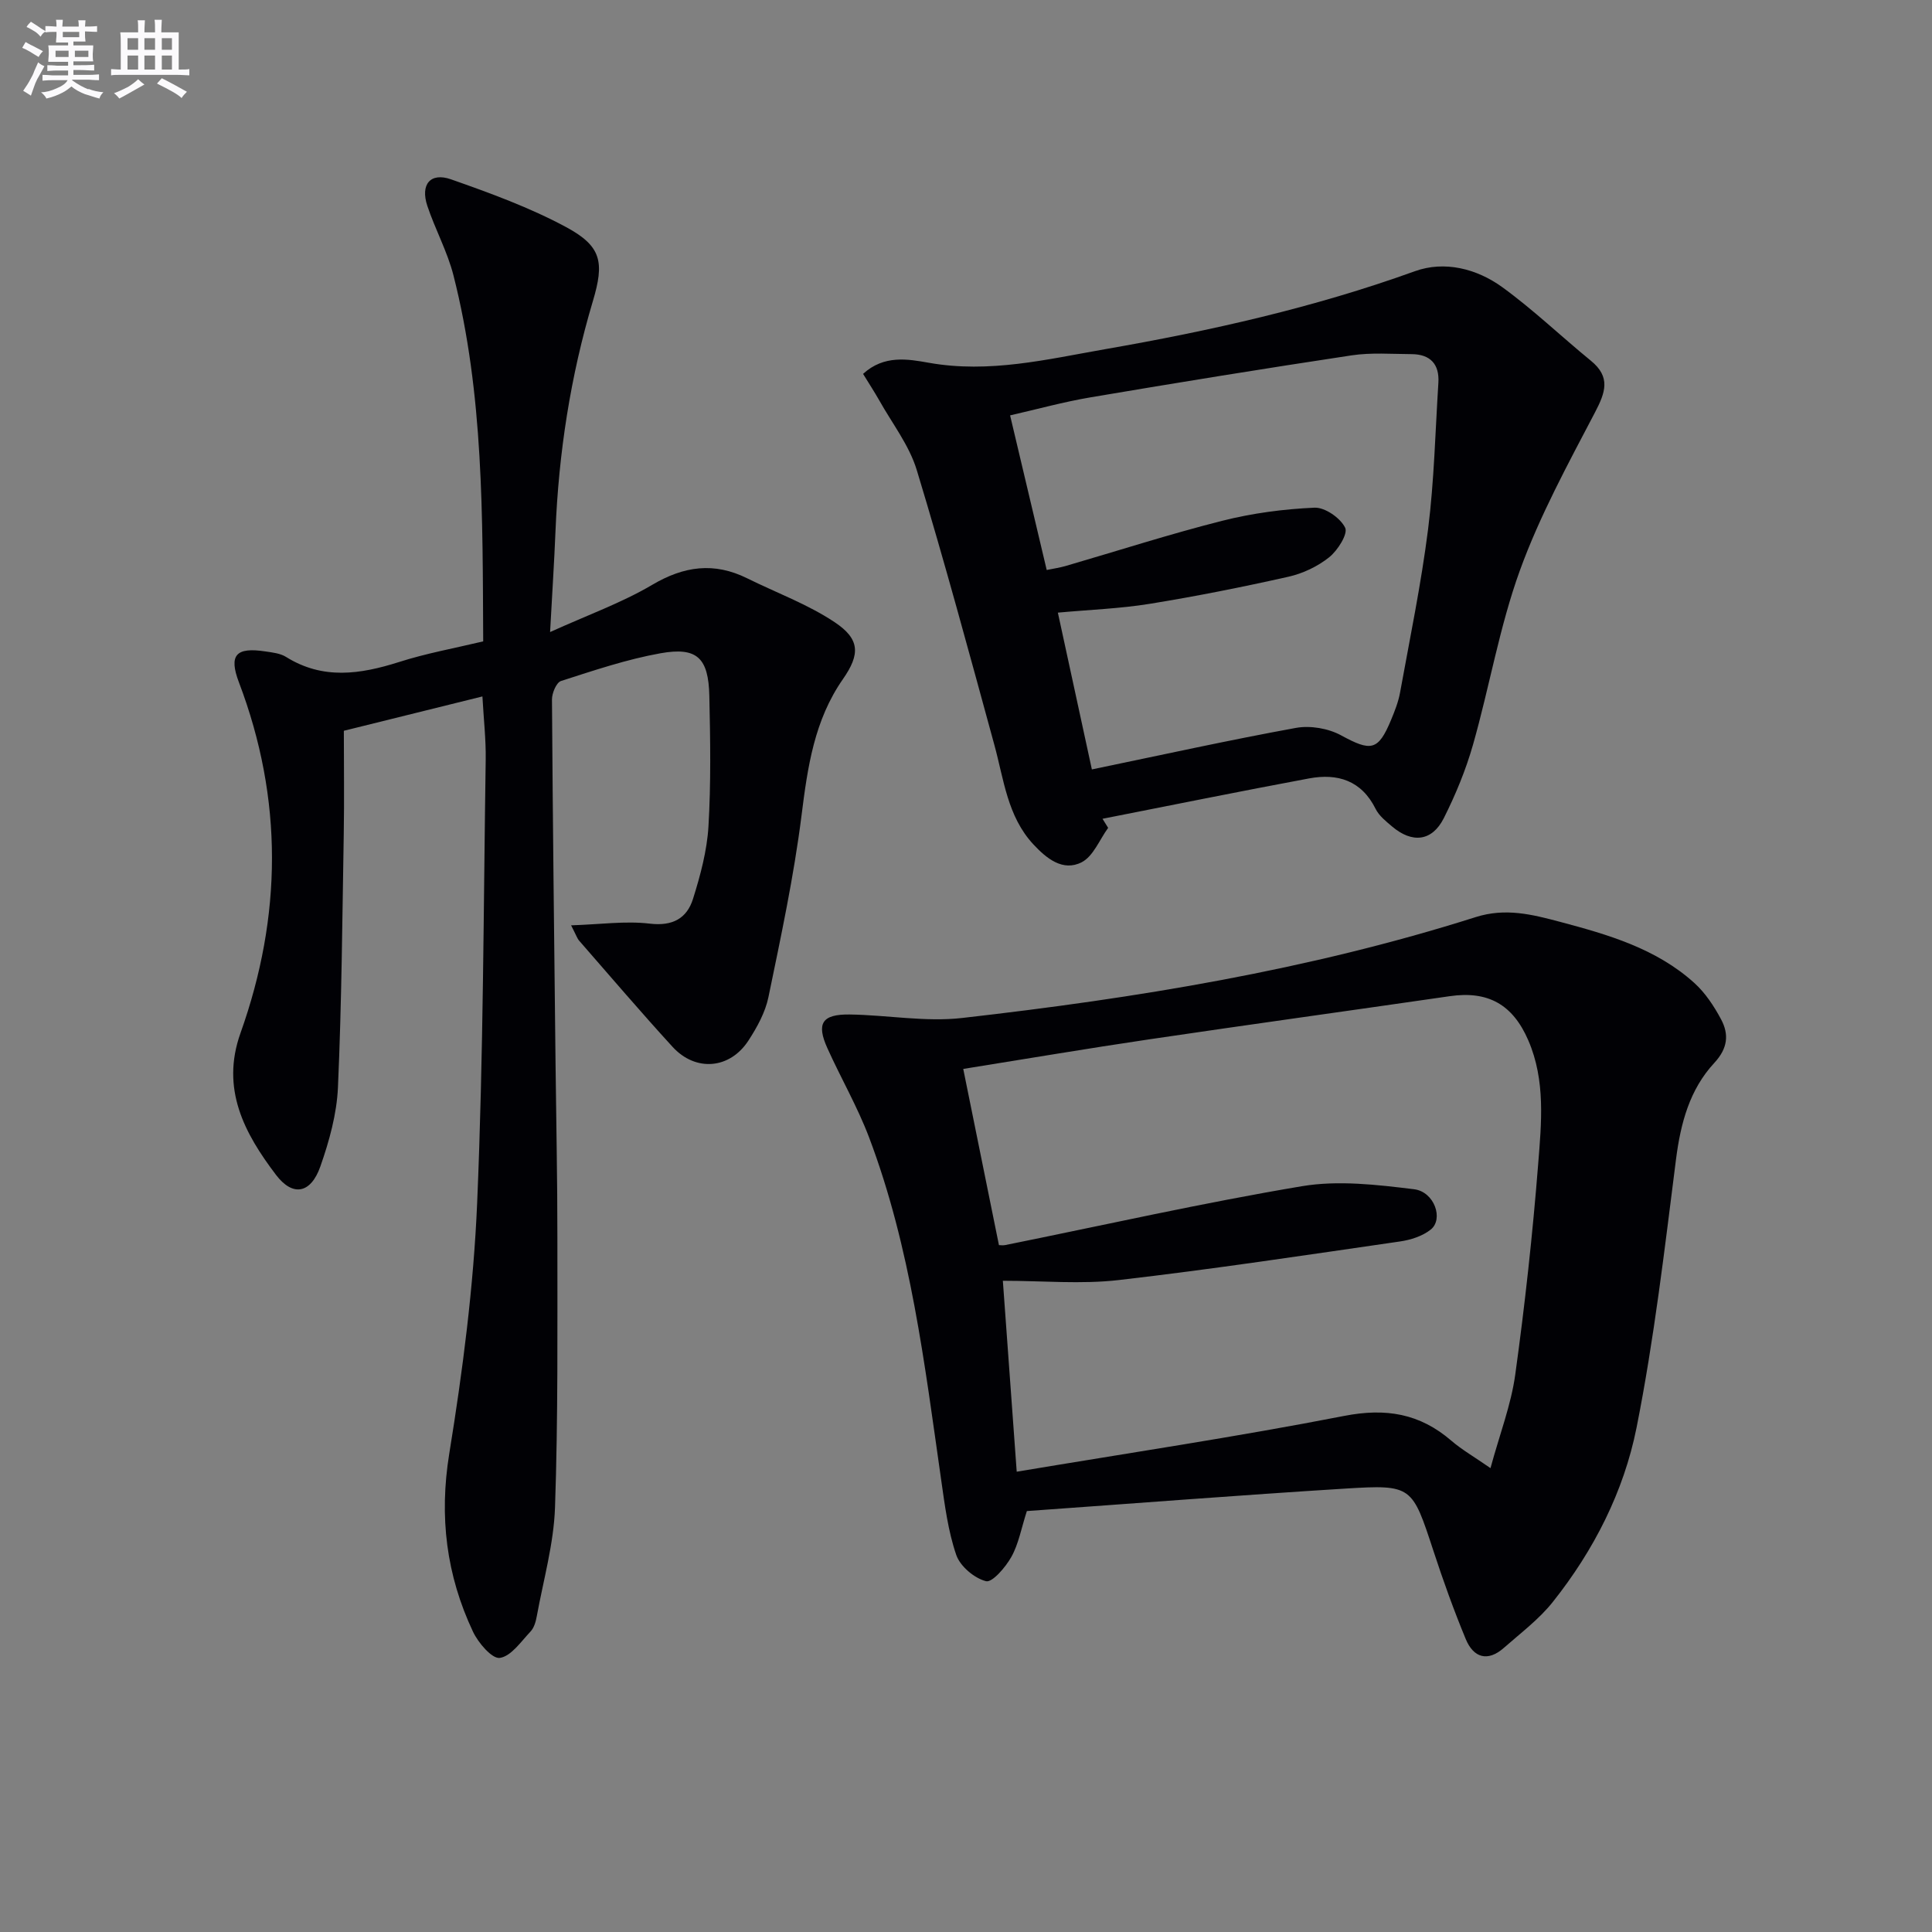
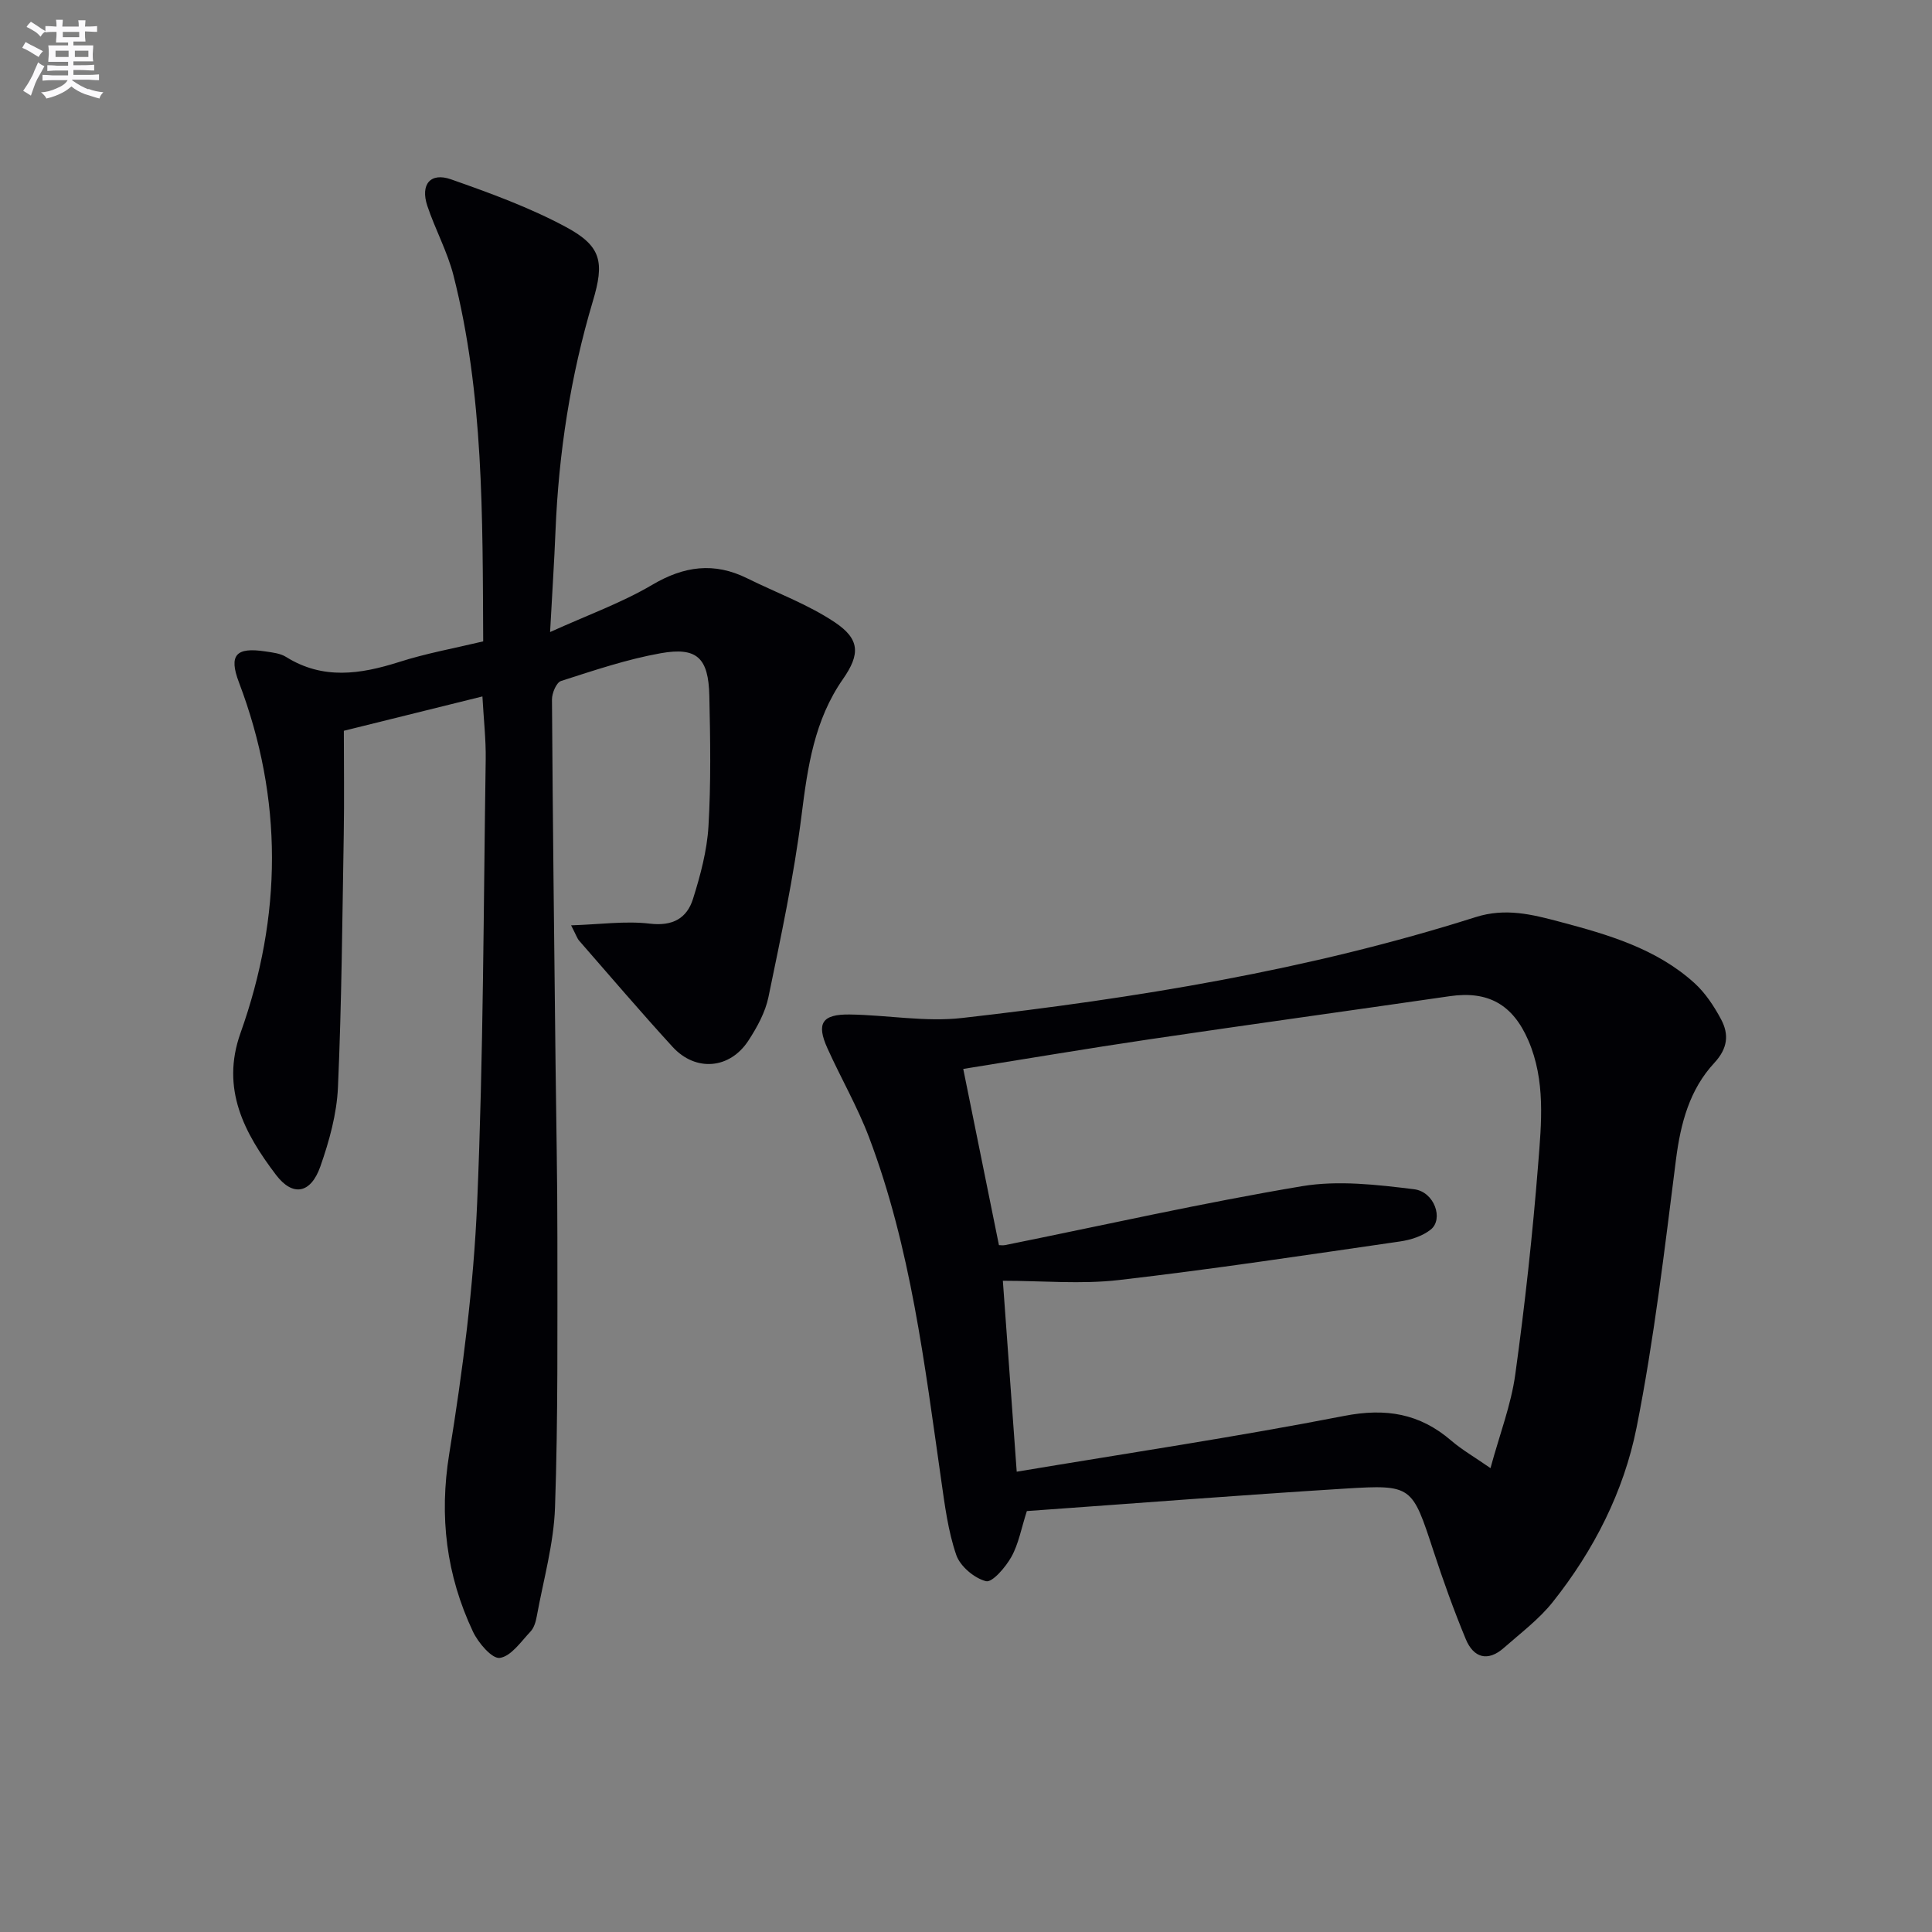
<svg xmlns="http://www.w3.org/2000/svg" enable-background="new 0 0 400 400" viewBox="0 0 400 400">
  <rect x="0" y="0" width="400" height="400" fill="#808080" stroke="none" />
  <g fill="#010105">
    <path d="m100.04 132.79c-.13-26.01.1-51.17-6.15-75.76-1.26-4.95-3.8-9.55-5.42-14.42-1.47-4.42.63-6.98 4.91-5.48 8.11 2.85 16.29 5.83 23.83 9.89 7.37 3.97 7.94 7.29 5.53 15.35-4.63 15.52-7.07 31.39-7.73 47.56-.26 6.45-.69 12.9-1.12 20.93 7.79-3.53 14.82-6.05 21.13-9.77 6.6-3.9 12.83-4.75 19.67-1.36 6.06 3 12.54 5.37 18.12 9.09 5.23 3.49 5.32 6.6 1.72 11.77-5.95 8.53-7.32 18.21-8.58 28.23-1.59 12.63-4.27 25.13-6.85 37.61-.65 3.16-2.35 6.25-4.14 9-3.85 5.93-10.94 6.53-15.72 1.3-6.59-7.2-12.92-14.63-19.34-21.98-.4-.46-.59-1.1-1.66-3.17 6.05-.19 11.25-.95 16.29-.35 4.74.56 7.68-1.09 8.95-5.13 1.53-4.87 2.9-9.96 3.2-15.02.53-8.97.38-17.99.18-26.98-.17-7.89-2.53-10.2-10.1-8.85-6.99 1.25-13.81 3.56-20.6 5.74-.97.31-1.89 2.52-1.88 3.84.16 25.14.46 50.28.74 75.41.13 11.99.39 23.98.38 35.98-.01 18.62.15 37.26-.49 55.87-.26 7.54-2.4 15.01-3.77 22.51-.2 1.12-.56 2.41-1.3 3.19-1.97 2.08-4.02 5.13-6.36 5.46-1.61.23-4.47-3.12-5.56-5.44-5.51-11.7-7.02-23.78-4.91-36.82 2.79-17.19 5.04-34.58 5.78-51.95 1.3-30.58 1.31-61.22 1.77-91.83.06-4.13-.42-8.27-.68-13.02-9.69 2.4-19.1 4.74-28.69 7.11 0 7.2.1 14.3-.02 21.41-.3 17.47-.43 34.94-1.2 52.39-.24 5.53-1.8 11.15-3.65 16.42-1.97 5.59-5.69 6.32-9.18 1.72-6.53-8.6-11.47-17.78-7.35-29.35 8.62-24.19 8.87-48.42-.32-72.61-2.16-5.69-.6-7.33 5.47-6.41 1.47.22 3.1.39 4.3 1.15 7.62 4.75 15.33 3.59 23.33 1.06 5.63-1.81 11.49-2.86 17.47-4.29z" />
    <path d="m212.6 312.85c-1.16 3.6-1.71 6.81-3.21 9.49-1.19 2.13-3.96 5.36-5.25 5.03-2.42-.62-5.35-3.08-6.16-5.44-1.7-4.95-2.37-10.3-3.12-15.53-3.43-23.97-6.29-48.08-14.93-70.92-2.4-6.34-5.84-12.27-8.63-18.47-2.32-5.13-1.11-7.05 4.63-6.97 7.77.11 15.65 1.59 23.28.72 35.97-4.09 71.68-9.89 106.3-20.88 6.2-1.97 11.72-.55 17.45.97 9.99 2.65 19.94 5.53 27.83 12.66 2.27 2.05 4.08 4.8 5.54 7.53 1.67 3.12 1.39 6.01-1.39 9.01-5.13 5.52-6.98 12.49-7.94 19.97-2.36 18.57-4.52 37.22-8.17 55.56-2.64 13.23-8.85 25.42-17.34 36.09-2.85 3.59-6.66 6.44-10.14 9.51-3.36 2.96-6.29 2.02-7.88-1.82-2.47-5.97-4.66-12.06-6.67-18.2-4.45-13.54-4.39-13.82-18.33-12.96-21.89 1.36-43.75 3.08-65.87 4.65zm-2.1-8.15c23.07-3.86 45.53-7.21 67.8-11.55 8.62-1.68 15.63-.51 22.17 5.12 2.21 1.9 4.78 3.37 8.12 5.69 1.92-7.07 4.27-13.12 5.13-19.39 2-14.46 3.59-28.99 4.74-43.54.68-8.55 1.55-17.31-2.03-25.61-3.23-7.49-8.37-10.32-16.28-9.17-20.7 3-41.43 5.86-62.12 8.92-12.93 1.91-25.82 4.1-38.6 6.14 2.52 12.41 4.94 24.39 7.39 36.48.31 0 .82.08 1.3-.01 20.47-4.13 40.85-8.74 61.44-12.19 7.51-1.26 15.54-.31 23.21.63 4.22.52 6.14 6.18 3.46 8.34-1.72 1.38-4.19 2.16-6.43 2.48-19.37 2.8-38.73 5.74-58.16 7.98-7.79.9-15.78.15-24.01.15.98 13.62 1.92 26.46 2.87 39.53z" />
-     <path d="m178.69 77.41c4.34-3.99 9.34-3.06 13.63-2.3 12.5 2.22 24.45-.71 36.51-2.82 21.76-3.79 43.25-8.61 64.11-16.14 6.14-2.21 12.79-.53 18.07 3.29 6.43 4.66 12.2 10.21 18.36 15.24 4.15 3.39 3.03 6.54.85 10.71-5.6 10.7-11.45 21.42-15.55 32.73-4.22 11.65-6.29 24.07-9.69 36.03-1.49 5.24-3.61 10.38-6.06 15.25-2.43 4.81-6.54 5.25-10.71 1.71-1.26-1.07-2.69-2.2-3.4-3.63-2.93-5.9-7.87-7.41-13.76-6.32-14.29 2.66-28.53 5.56-42.79 8.36.39.63.78 1.25 1.17 1.88-1.79 2.45-3.07 5.88-5.48 7.12-3.9 1.99-7.3-.8-10-3.7-5.38-5.79-6.11-13.42-8.08-20.6-5.2-19.02-10.34-38.06-16.07-56.92-1.56-5.12-5.09-9.64-7.76-14.41-1.04-1.83-2.2-3.6-3.35-5.48zm38.02 40.6c1.35-.28 2.63-.46 3.86-.81 10.83-3.15 21.58-6.62 32.5-9.38 6.21-1.57 12.69-2.43 19.09-2.71 2.16-.09 5.36 2.13 6.34 4.15.62 1.27-1.54 4.7-3.3 6.11-2.39 1.91-5.46 3.37-8.46 4.04-9.52 2.14-19.1 4.05-28.73 5.61-6.12.99-12.37 1.21-18.99 1.82 2.42 11.14 4.68 21.6 7.04 32.46 14.68-3.04 28.43-6.08 42.27-8.6 2.95-.53 6.67.1 9.3 1.53 6.22 3.39 7.7 3.26 10.38-3.19.76-1.83 1.51-3.73 1.86-5.67 2.04-11.25 4.37-22.48 5.8-33.81 1.26-10.03 1.49-20.19 2.13-30.29.25-3.88-1.68-5.93-5.55-5.95-4.16-.02-8.38-.36-12.46.26-18.02 2.72-36.01 5.64-53.98 8.68-5.62.95-11.14 2.48-16.68 3.74 2.63 11.07 5.06 21.37 7.58 32.01z" />
  </g>
  <path d="m6.8 9.5c.6.3 1.3.7 2.1 1.1-.4.4-.7.8-.9 1.2-.7-.4-1.3-.8-1.8-1.1s-1.1-.6-1.6-.8c.2-.4.5-.8.7-1.2.4.2.8.5 1.5.8zm.9 6.9c-.3.6-.5 1.1-.7 1.7s-.4 1.1-.6 1.7c-.6-.4-1.1-.7-1.6-1 .7-1 1.2-1.8 1.5-2.4.3-.5.6-1.1.8-1.7.3-.6.5-1.2.8-1.8.3.3.8.6 1.3.8-.7 1.3-1.2 2.2-1.5 2.7zm.1-11c.4.3 1 .7 1.7 1.1-.5.2-.8.6-1.1 1.1-.5-.6-1-1-1.4-1.2s-.9-.6-1.5-.8c.2-.4.5-.7.9-1.1.5.3.9.6 1.4.9zm10.5 13c1 .4 2 .6 3.1.7-.4.4-.7.8-.8 1.3-.9-.2-1.9-.6-3-.9-1-.4-2-.9-2.8-1.6-.5.4-1.1.9-1.9 1.3s-1.9.9-3.3 1.2c-.1-.3-.5-.8-1.1-1.3 1 0 2.1-.3 3.2-.8 1.2-.5 1.9-1 2.3-1.7h-3.2c-.4 0-1 0-2 .1v-1.2c1 0 1.7.1 2 .1h3.3v-1h-2.3c-.2 0-.9 0-2 .1v-1.2c1.2 0 1.9.1 2 .1h2.3v-.8h-4.1c0-.7.1-1.2.1-1.6 0-.5 0-1.1-.1-1.8h4.1v-.6h-2.5c0-.6.1-1.1.1-1.6v-.6h-.5c-.4 0-1 0-1.8.1v-1.3c1.2 0 1.9.1 2.1.1h.2c0-.3 0-.8-.1-1.4h1.4c0 .6-.1 1-.1 1.4h3.4c0-.4 0-.8-.1-1.3h1.5c0 .4-.1.9-.1 1.3.7 0 1.5 0 2.5-.1v1.2c-1 0-1.8-.1-2.5-.1v.6c0 .3 0 .8.1 1.5h-2.5v.8h4.1c0 .7-.1 1.3-.1 1.8s0 1 .1 1.5h-4.1v.8h1.4c.8 0 1.8 0 2.9-.1v1.2c-1 0-1.9-.1-2.8-.1h-1.5v1h3.2c.3 0 1 0 2.1-.1v1.2c-1.1 0-1.8-.1-2.1-.1h-3.4l-.1.1c1.4 1 2.4 1.5 3.4 1.9zm-4.1-6.6v-1.3h-2.7v1.3zm2.2-4.1v-1.1h-3.4v1.1zm1.9 4.1v-1.3h-2.8v1.3z" fill="#fbfafc" />
-   <path d="m37 6.7v2.3 5.4c1 0 1.8 0 2.2-.1v1.3c-.6 0-1.5-.1-2.5-.1h-11.9c-.7 0-1.3 0-1.8.1v-1.3c.5 0 1.1.1 2 .1v-5.2c0-1 0-1.8-.1-2.5h3.7c0-1.3 0-2.1-.1-2.5h1.5c0 .4-.1 1.3-.1 2.5h2.2c0-1.2 0-2.1-.1-2.6h1.5c0 .4-.1 1.3-.1 2.6zm-12.3 13.7c-.3-.4-.7-.8-1.1-1.1 1.1-.4 2.1-.9 2.9-1.3.8-.5 1.5-1 2.1-1.6.4.4.9.8 1.3 1.1-2.5 1.4-4.2 2.4-5.2 2.9zm3.9-10.1v-2.4h-2.2v2.4zm0 4.1v-2.9h-2.2v2.9zm3.5-4.1v-2.4h-2.2v2.4zm0 4.1v-2.9h-2.2v2.9zm.4 2.9 1-1.1c.6.3 1.4.7 2.5 1.3s2 1.1 2.7 1.5c-.4.4-.8.8-1.1 1.3-.8-.8-2.5-1.7-5.1-3zm3.1-7v-2.4h-2.1v2.4zm0 4.1v-2.9h-2.1v2.9z" fill="#fbfafc" />
</svg>